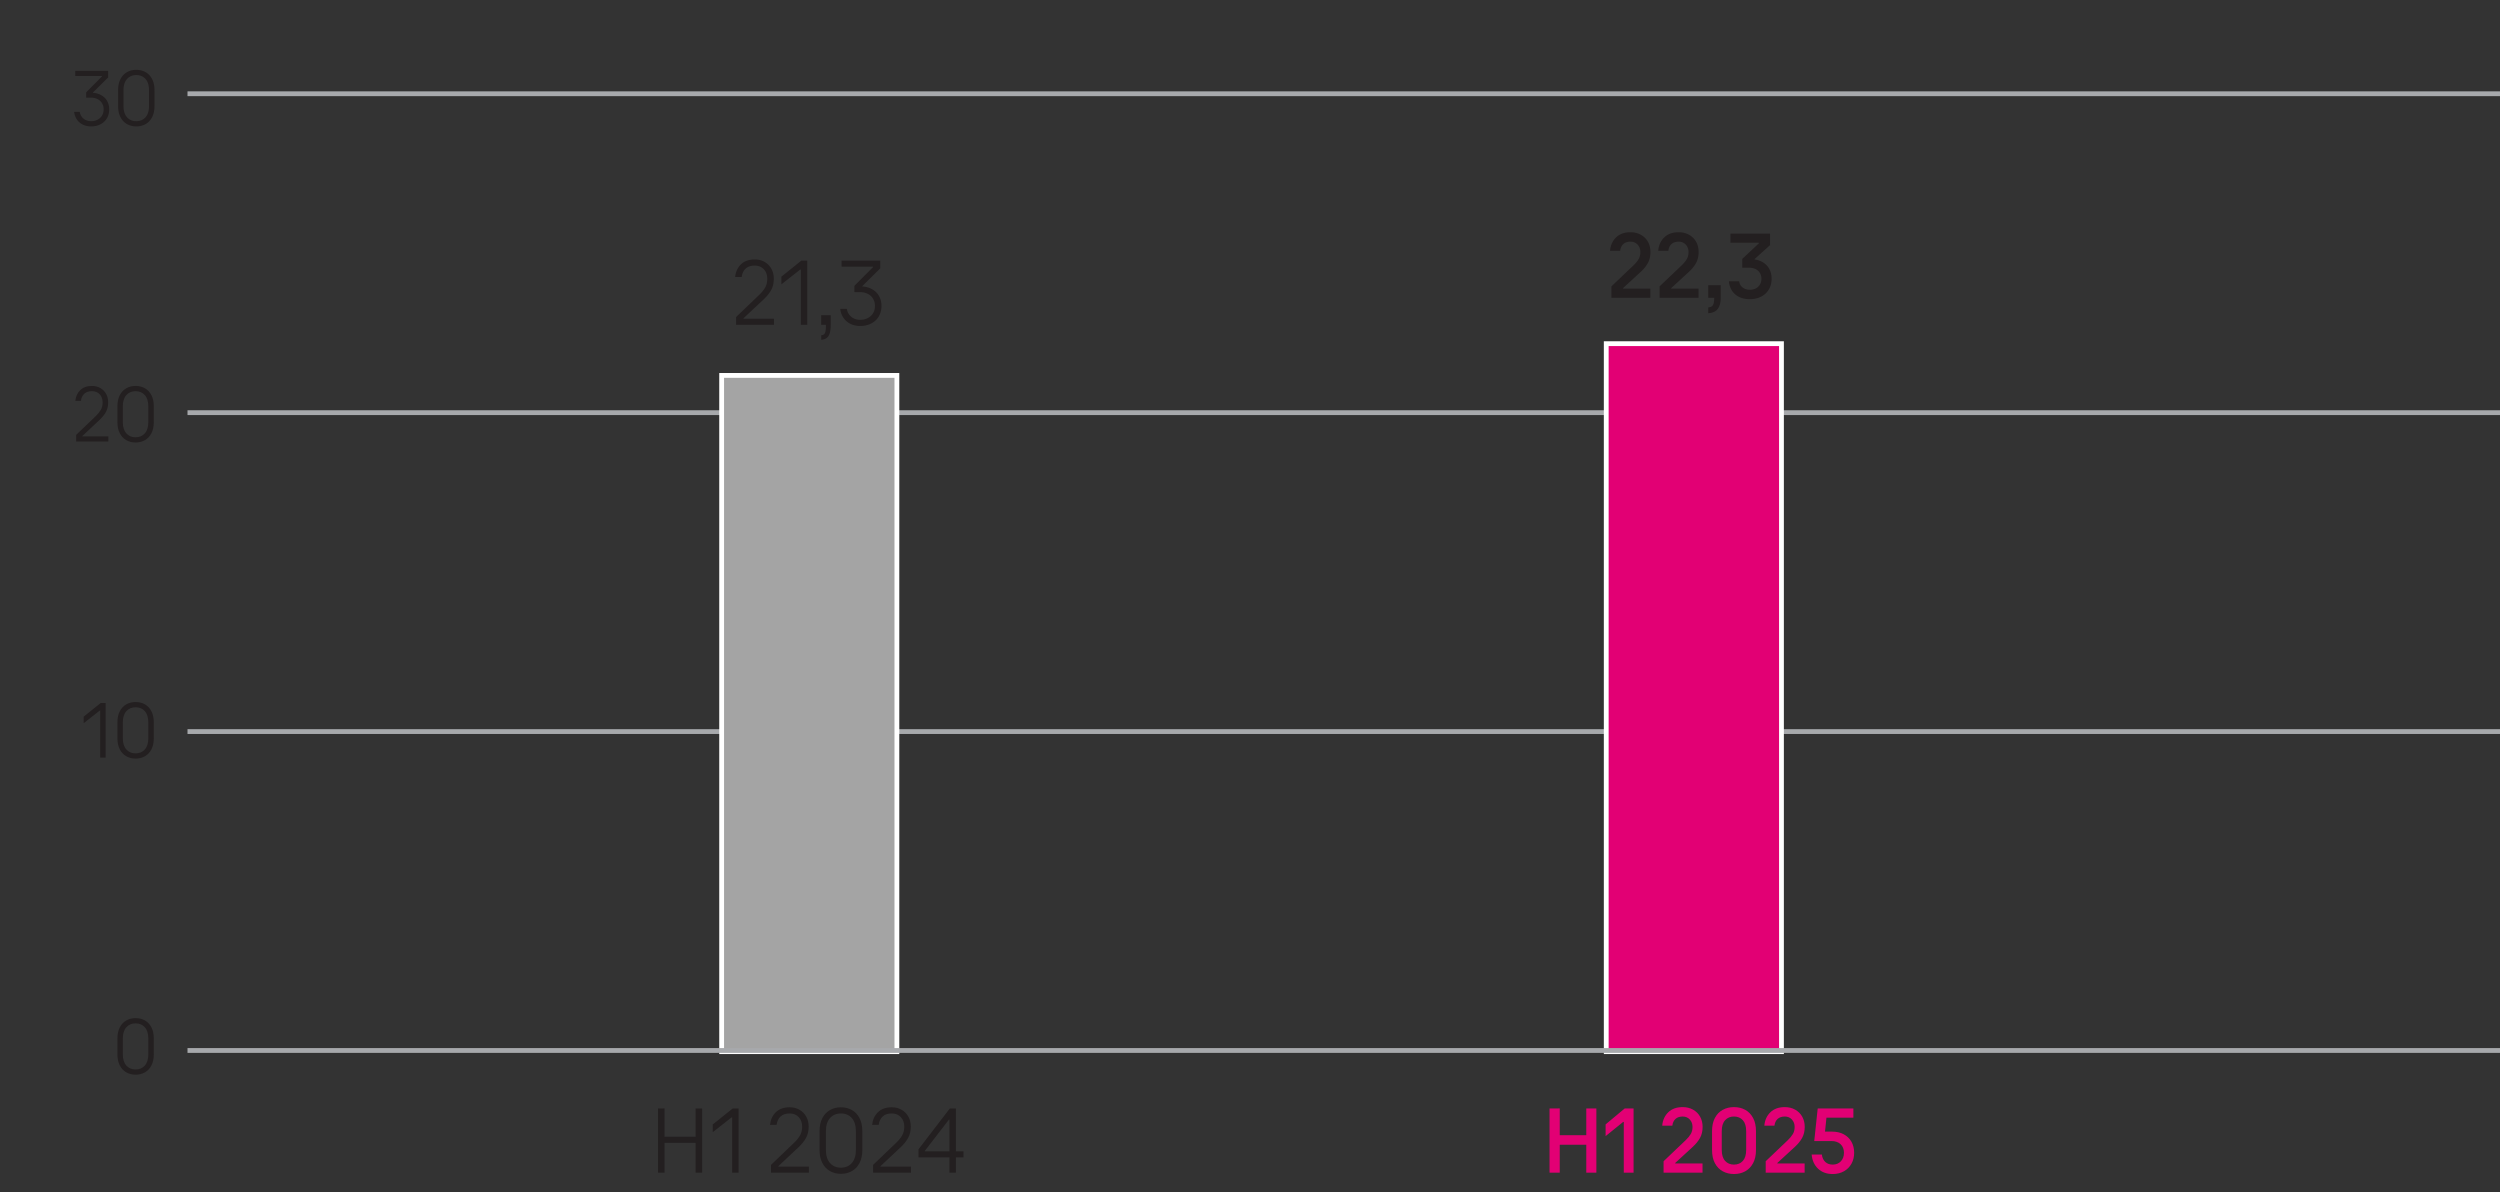
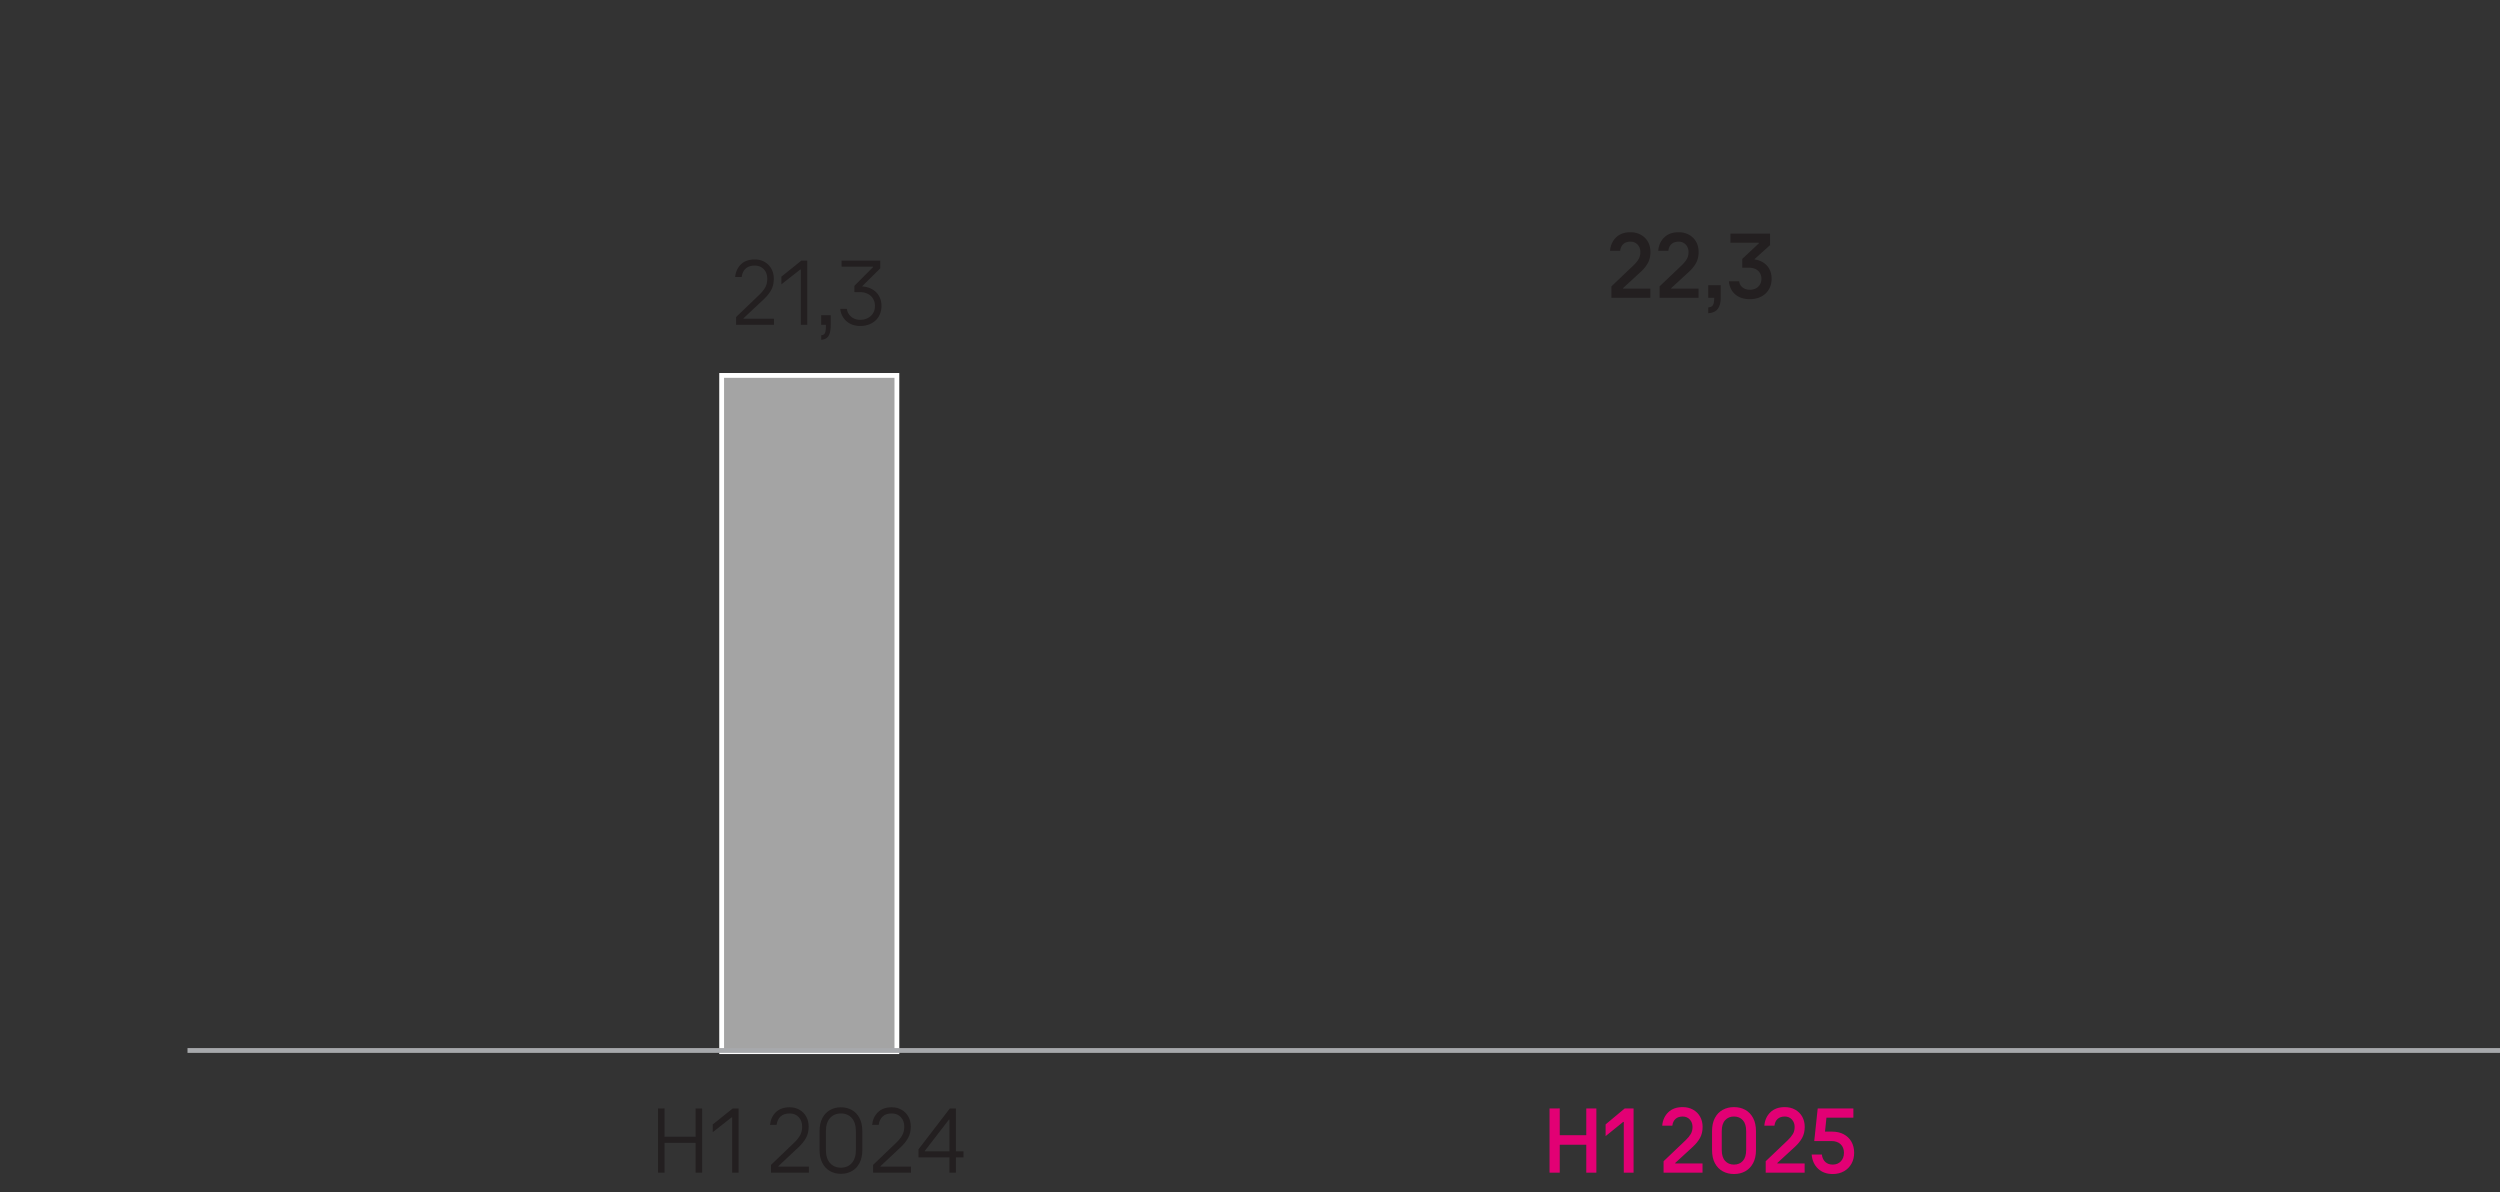
<svg xmlns="http://www.w3.org/2000/svg" width="520" height="248" viewBox="0 0 520 248">
  <rect x="0" y="0" width="520" height="248" fill="#333333" stroke="none" />
  <g data-name="grafiken">
-     <path fill="none" stroke="#a7a9ac" stroke-miterlimit="10" d="M39 152.167h482M39 85.833h482M39 19.5h482" />
    <g fill="none">
-       <path d="M29.569 219.541c0 4.104-1.523 6.369-4.197 6.369-2.358 0-3.956-2.21-3.993-6.202 0-4.048 1.746-6.276 4.197-6.276 2.544 0 3.993 2.266 3.993 6.109zm-6.555.186c0 3.139.966 4.921 2.451 4.921 1.671 0 2.47-1.95 2.47-5.032 0-2.972-.761-4.921-2.451-4.921-1.43 0-2.47 1.745-2.47 5.032zM15.566 149.123h-.037l-2.098 1.133-.316-1.244 2.637-1.411h1.393v12.07h-1.579v-10.548zM29.569 153.506c0 4.104-1.523 6.369-4.197 6.369-2.358 0-3.956-2.21-3.993-6.202 0-4.048 1.746-6.276 4.197-6.276 2.544 0 3.993 2.266 3.993 6.109zm-6.555.185c0 3.139.966 4.921 2.451 4.921 1.671 0 2.47-1.95 2.47-5.032 0-2.972-.761-4.921-2.451-4.921-1.43 0-2.47 1.745-2.47 5.032zM12.019 93.635v-1.003l1.282-1.244c3.083-2.934 4.475-4.494 4.494-6.313 0-1.226-.594-2.358-2.396-2.358-1.096 0-2.005.557-2.562 1.021l-.52-1.151a5.293 5.293 0 013.417-1.226c2.6 0 3.695 1.783 3.695 3.51 0 2.229-1.616 4.03-4.16 6.481l-.966.892v.037h5.422v1.355h-7.707zM29.569 87.47c0 4.104-1.523 6.369-4.197 6.369-2.358 0-3.956-2.209-3.993-6.202 0-4.048 1.746-6.277 4.197-6.277 2.544 0 3.993 2.266 3.993 6.11zm-6.555.185c0 3.138.966 4.921 2.451 4.921 1.671 0 2.47-1.95 2.47-5.032 0-2.971-.761-4.921-2.451-4.921-1.43 0-2.47 1.746-2.47 5.033z" />
      <g>
        <path d="M12.409 25.724c.464.297 1.542.761 2.674.761 2.098 0 2.748-1.337 2.729-2.34-.019-1.69-1.541-2.414-3.12-2.414h-.91v-1.226h.91c1.188 0 2.692-.613 2.692-2.042 0-.966-.613-1.82-2.117-1.82-.966 0-1.894.427-2.414.798l-.427-1.188c.631-.464 1.857-.929 3.157-.929 2.377 0 3.454 1.412 3.454 2.878 0 1.244-.743 2.303-2.229 2.841v.037c1.486.297 2.693 1.411 2.693 3.101 0 1.932-1.504 3.621-4.401 3.621-1.356 0-2.544-.427-3.139-.817l.446-1.263zM29.569 21.435c0 4.104-1.523 6.369-4.197 6.369-2.358 0-3.956-2.209-3.993-6.202 0-4.048 1.746-6.277 4.197-6.277 2.544 0 3.993 2.266 3.993 6.11zm-6.555.185c0 3.138.966 4.921 2.451 4.921 1.671 0 2.47-1.95 2.47-5.032 0-2.971-.761-4.921-2.451-4.921-1.43 0-2.47 1.746-2.47 5.033z" />
      </g>
    </g>
    <g stroke="#fff" stroke-miterlimit="10">
-       <path fill="#e20074" d="M334.097 71.483h36.449v147.259h-36.449z" />
      <path fill="#a4a4a4" d="M150.104 78.086h36.449v140.656h-36.449z" />
    </g>
    <path fill="none" stroke="#a7a9ac" stroke-miterlimit="10" d="M39 218.5h482" />
    <g fill="#231f20">
-       <path d="M28.198 223.536c-.714 0-1.357-.161-1.93-.484s-1.022-.802-1.351-1.437c-.329-.635-.493-1.405-.493-2.312v-3.299c0-.906.164-1.677.493-2.312.329-.635.779-1.113 1.351-1.437s1.216-.484 1.93-.484c.725 0 1.374.161 1.947.484.572.323 1.022.802 1.351 1.437s.493 1.405.493 2.312v3.299c0 .906-.165 1.677-.493 2.312s-.779 1.113-1.351 1.437c-.573.323-1.222.484-1.947.484zm0-1.088c.805 0 1.448-.271 1.93-.816.481-.544.722-1.325.722-2.346v-3.264c0-1.021-.241-1.802-.722-2.346-.482-.545-1.125-.816-1.93-.816-.793 0-1.434.271-1.921.816-.487.544-.731 1.325-.731 2.346v3.264c0 1.021.244 1.802.731 2.346.487.545 1.127.816 1.921.816zM20.939 146.229h1.037v11.355h-1.139v-9.774h-.102l-3.332 2.617v-1.359l3.536-2.839zM28.198 157.788c-.714 0-1.357-.161-1.93-.484s-1.022-.802-1.351-1.437c-.329-.635-.493-1.405-.493-2.312v-3.299c0-.906.164-1.677.493-2.312.329-.635.779-1.113 1.351-1.437s1.216-.484 1.93-.484c.725 0 1.374.161 1.947.484.572.323 1.022.802 1.351 1.437s.493 1.405.493 2.312v3.299c0 .906-.165 1.677-.493 2.312s-.779 1.113-1.351 1.437c-.573.323-1.222.484-1.947.484zm0-1.088c.805 0 1.448-.271 1.93-.816.481-.544.722-1.325.722-2.346v-3.264c0-1.021-.241-1.802-.722-2.346-.482-.545-1.125-.816-1.93-.816-.793 0-1.434.271-1.921.816-.487.544-.731 1.325-.731 2.346v3.264c0 1.021.244 1.802.731 2.346.487.545 1.127.816 1.921.816zM15.839 91.836v-1.377l4.114-3.944c.442-.431.785-.859 1.028-1.284s.366-.938.366-1.539c0-.691-.204-1.252-.612-1.683-.408-.43-.94-.646-1.598-.646-.68 0-1.213.176-1.598.527-.385.351-.624.85-.714 1.496h-1.156c.091-.918.434-1.666 1.029-2.244.595-.578 1.408-.867 2.439-.867.646 0 1.224.145 1.734.434.51.289.91.691 1.198 1.207.289.516.434 1.108.434 1.776 0 .748-.15 1.402-.45 1.963-.301.561-.746 1.12-1.334 1.675l-3.57 3.349v.085h5.389v1.071H15.84zM28.198 92.04c-.714 0-1.357-.161-1.93-.484-.572-.323-1.022-.802-1.351-1.437-.329-.635-.493-1.405-.493-2.312v-3.298c0-.906.164-1.677.493-2.312.329-.634.779-1.113 1.351-1.437.572-.323 1.216-.484 1.93-.484.725 0 1.374.162 1.947.484.572.323 1.022.802 1.351 1.437.329.635.493 1.406.493 2.312v3.298c0 .907-.165 1.677-.493 2.312s-.779 1.113-1.351 1.437c-.573.323-1.222.484-1.947.484zm0-1.087c.805 0 1.448-.272 1.93-.816.481-.544.722-1.326.722-2.346v-3.264c0-1.02-.241-1.802-.722-2.346-.482-.544-1.125-.816-1.93-.816-.793 0-1.434.272-1.921.816-.487.544-.731 1.326-.731 2.346v3.264c0 1.02.244 1.802.731 2.346s1.127.816 1.921.816z" />
      <g>
-         <path d="M19.331 19.305c.668.045 1.261.219 1.776.519.516.301.912.703 1.19 1.207.278.504.417 1.074.417 1.708 0 .691-.156 1.307-.467 1.845-.312.538-.754.958-1.326 1.258s-1.227.451-1.963.451c-.691 0-1.295-.139-1.811-.417-.516-.278-.918-.646-1.207-1.105s-.462-.96-.519-1.504h1.173a2.15 2.15 0 00.765 1.394c.431.363.963.544 1.598.544.487 0 .929-.102 1.326-.306.397-.204.708-.49.935-.858s.34-.796.34-1.284-.114-.918-.34-1.292-.541-.66-.943-.858-.858-.297-1.369-.297h-.986v-1.105l3.298-3.315v-.085h-5.559v-1.071h6.834v1.377l-3.162 3.128v.068zM28.341 26.292a3.87 3.87 0 01-1.93-.484c-.572-.323-1.022-.802-1.351-1.437-.329-.635-.493-1.405-.493-2.312v-3.298c0-.906.164-1.677.493-2.312.329-.634.779-1.113 1.351-1.437.572-.323 1.216-.484 1.93-.484.725 0 1.374.162 1.947.484.572.323 1.022.802 1.351 1.437.329.635.493 1.406.493 2.312v3.298c0 .907-.165 1.677-.493 2.312s-.779 1.113-1.351 1.437c-.573.323-1.222.484-1.947.484zm0-1.087c.805 0 1.448-.272 1.93-.816.481-.544.722-1.326.722-2.346v-3.264c0-1.02-.241-1.802-.722-2.346-.482-.544-1.125-.816-1.93-.816-.793 0-1.434.272-1.921.816-.487.544-.731 1.326-.731 2.346v3.264c0 1.02.244 1.802.731 2.346s1.127.816 1.921.816z" />
-       </g>
+         </g>
    </g>
  </g>
  <g data-name="de">
    <g fill="#231f20">
      <path d="M153.109 67.563v-1.62l4.84-4.64c.52-.507.923-1.01 1.21-1.51s.43-1.103.43-1.81c0-.813-.24-1.473-.72-1.98-.48-.506-1.106-.76-1.88-.76-.8 0-1.427.207-1.88.62-.454.414-.733 1-.84 1.76h-1.36c.107-1.08.51-1.96 1.21-2.64.7-.68 1.657-1.02 2.87-1.02.76 0 1.44.17 2.04.51.6.34 1.07.813 1.41 1.42.34.607.51 1.303.51 2.09 0 .88-.177 1.65-.53 2.31-.354.66-.877 1.317-1.57 1.97l-4.2 3.94v.1h6.34v1.26h-7.88zM166.689 54.203h1.22v13.36h-1.34v-11.5h-.12l-3.92 3.08v-1.6l4.16-3.34zM170.81 69.743c.253-.027.45-.1.59-.22s.24-.323.3-.61.09-.697.09-1.23v-.64l.52.52h-1.5v-2h1.98v2.02c0 1.08-.157 1.853-.47 2.32-.313.467-.817.727-1.51.78v-.94zM179.369 59.583c.787.053 1.483.257 2.09.61a3.685 3.685 0 011.4 1.42c.327.594.49 1.264.49 2.01 0 .813-.183 1.537-.55 2.17s-.887 1.127-1.56 1.48-1.443.53-2.31.53c-.813 0-1.523-.164-2.13-.49a3.723 3.723 0 01-1.42-1.3 4.074 4.074 0 01-.61-1.77h1.38c.093.667.393 1.213.9 1.64.506.427 1.133.64 1.88.64.573 0 1.093-.12 1.56-.36.467-.24.833-.577 1.1-1.01.267-.433.4-.937.4-1.51s-.133-1.08-.4-1.52a2.628 2.628 0 00-1.11-1.01c-.474-.233-1.01-.35-1.61-.35h-1.16v-1.3l3.88-3.9v-.1h-6.54v-1.26h8.04v1.62l-3.72 3.68v.08z" />
    </g>
    <g fill="#231f20">
      <path d="M335.173 61.946v-2.38l4.62-4.4c.44-.427.783-.847 1.03-1.26.247-.413.37-.907.37-1.48 0-.613-.19-1.126-.57-1.54-.38-.413-.87-.62-1.47-.62-.627 0-1.124.164-1.49.49-.367.327-.59.797-.67 1.41h-2.1c.093-1.133.51-2.06 1.25-2.78.74-.72 1.743-1.08 3.01-1.08.8 0 1.517.177 2.15.53a3.74 3.74 0 011.47 1.46c.347.62.52 1.33.52 2.13 0 .867-.177 1.624-.53 2.27-.353.647-.863 1.277-1.53 1.89l-3.64 3.34v.1h5.68v1.92h-8.1zM345.193 61.946v-2.38l4.62-4.4c.44-.427.783-.847 1.03-1.26.247-.413.37-.907.37-1.48 0-.613-.19-1.126-.57-1.54-.38-.413-.87-.62-1.47-.62-.627 0-1.124.164-1.49.49-.367.327-.59.797-.67 1.41h-2.1c.093-1.133.51-2.06 1.25-2.78.74-.72 1.743-1.08 3.01-1.08.8 0 1.517.177 2.15.53a3.74 3.74 0 011.47 1.46c.347.62.52 1.33.52 2.13 0 .867-.177 1.624-.53 2.27-.353.647-.863 1.277-1.53 1.89l-3.64 3.34v.1h5.68v1.92h-8.1zM355.312 63.946c.32-.027.566-.104.74-.23.173-.127.3-.323.38-.59.08-.267.12-.627.12-1.08v-.74l.74.64h-1.98v-2.62h2.6v2.5c0 1.08-.207 1.89-.62 2.43-.414.54-1.074.836-1.98.89v-1.2zM364.953 53.966c.72.107 1.347.337 1.88.69.533.354.943.813 1.23 1.38.287.567.43 1.21.43 1.93 0 .84-.19 1.583-.57 2.23a3.863 3.863 0 01-1.6 1.5c-.687.353-1.477.53-2.37.53-.88 0-1.637-.163-2.27-.49s-1.124-.773-1.47-1.34a4.176 4.176 0 01-.6-1.89h2.14c.067.547.303.977.71 1.29.406.313.903.47 1.49.47.48 0 .9-.093 1.26-.28.36-.187.643-.453.85-.8s.31-.747.31-1.2-.104-.853-.31-1.2a2.11 2.11 0 00-.89-.81c-.387-.193-.847-.29-1.38-.29h-1.4v-1.84l3.46-3.24v-.12h-5.92v-1.9h8.24v2.4l-3.22 2.9v.08z" />
    </g>
    <g fill="#231f20">
      <path d="M136.867 243.917v-13.36l1.36-.004v13.364h-1.36zm.619-6.2v-1.279h8.06v1.279h-8.06zm7.201 6.2v-13.36h1.36v13.36h-1.36zM152.407 230.557h1.22v13.36h-1.34v-11.5h-.12l-3.92 3.08v-1.601l4.16-3.34zM160.366 243.917v-1.62l4.84-4.64c.52-.507.923-1.011 1.21-1.511s.43-1.103.43-1.81c0-.813-.24-1.474-.72-1.979-.48-.507-1.106-.76-1.88-.76-.8 0-1.427.206-1.88.619-.454.414-.733 1-.84 1.76h-1.36c.107-1.08.51-1.959 1.21-2.64.7-.68 1.657-1.021 2.87-1.021.76 0 1.44.17 2.04.511.6.34 1.07.813 1.41 1.42.34.606.51 1.304.51 2.09 0 .88-.177 1.649-.53 2.31-.354.66-.877 1.317-1.57 1.971l-4.2 3.939v.101h6.34v1.26h-7.88zM174.906 244.157c-.84 0-1.597-.19-2.27-.57-.673-.38-1.204-.942-1.59-1.69-.387-.746-.58-1.652-.58-2.72v-3.88c0-1.066.193-1.973.58-2.72s.917-1.31 1.59-1.69c.673-.38 1.43-.57 2.27-.57.853 0 1.616.19 2.29.57.673.381 1.203.943 1.59 1.69s.58 1.653.58 2.72v3.88c0 1.067-.193 1.974-.58 2.72-.387.748-.917 1.311-1.59 1.69-.674.38-1.437.57-2.29.57zm0-1.28c.946 0 1.703-.32 2.27-.96.566-.64.85-1.56.85-2.76v-3.841c0-1.199-.283-2.119-.85-2.76-.567-.64-1.324-.959-2.27-.959-.934 0-1.687.319-2.26.959-.573.641-.86 1.561-.86 2.76v3.841c0 1.2.287 2.12.86 2.76s1.327.96 2.26.96zM181.606 243.917v-1.62l4.84-4.64c.52-.507.923-1.011 1.21-1.511s.43-1.103.43-1.81c0-.813-.24-1.474-.72-1.979-.48-.507-1.106-.76-1.88-.76-.8 0-1.427.206-1.88.619-.454.414-.733 1-.84 1.76h-1.36c.107-1.08.51-1.959 1.21-2.64.7-.68 1.657-1.021 2.87-1.021.76 0 1.44.17 2.04.511.6.34 1.07.813 1.41 1.42.34.606.51 1.304.51 2.09 0 .88-.177 1.649-.53 2.31-.354.66-.877 1.317-1.57 1.971l-4.2 3.939v.101h6.34v1.26h-7.88zM198.826 239.477h1.58v1.26h-1.58v3.181h-1.34v-3.181h-6.44v-1.68l6.52-8.5h1.26v8.92zm-6.46 0h5.12v-6.58h-.12l-5 6.48v.1z" />
    </g>
    <g fill="#e20074">
      <path d="M322.305 243.917v-13.36l2.12-.004v13.364h-2.12zm.78-5.819v-1.98h8.22v1.98h-8.22zm6.86 5.819v-13.36h2.1v13.36h-2.1zM337.945 230.557h1.84v13.36h-2.04v-10.56h-.12l-3.66 2.959v-2.439l3.98-3.32zM346.025 243.917v-2.38l4.62-4.4c.44-.426.783-.846 1.03-1.26.247-.413.37-.906.37-1.48 0-.613-.19-1.126-.57-1.539-.38-.414-.87-.621-1.47-.621-.627 0-1.124.164-1.49.49-.367.327-.59.797-.67 1.41h-2.1c.093-1.133.51-2.06 1.25-2.779.74-.721 1.743-1.08 3.01-1.08.8 0 1.517.177 2.15.529.633.354 1.123.84 1.47 1.461.347.619.52 1.33.52 2.129 0 .867-.177 1.624-.53 2.271-.353.647-.863 1.276-1.53 1.89l-3.64 3.34v.101h5.68v1.92h-8.1zM360.665 244.197c-.867 0-1.647-.19-2.34-.57s-1.237-.943-1.63-1.689c-.394-.747-.59-1.66-.59-2.74v-3.92c0-1.08.196-1.994.59-2.74.393-.746.937-1.311 1.63-1.689.693-.381 1.473-.57 2.34-.57.88 0 1.663.189 2.35.57.687.379 1.23.943 1.63 1.689s.6 1.66.6 2.74v3.92c0 1.08-.2 1.993-.6 2.74-.4.746-.943 1.31-1.63 1.689-.687.38-1.47.57-2.35.57zm0-1.961c.773 0 1.39-.256 1.85-.77.46-.513.69-1.276.69-2.29v-3.88c0-1.014-.23-1.776-.69-2.29-.46-.513-1.077-.771-1.85-.771-.76 0-1.374.258-1.84.771-.467.514-.7 1.276-.7 2.29v3.88c0 1.014.233 1.777.7 2.29.467.514 1.08.77 1.84.77zM367.265 243.917v-2.38l4.62-4.4c.44-.426.783-.846 1.03-1.26.247-.413.37-.906.37-1.48 0-.613-.19-1.126-.57-1.539-.38-.414-.87-.621-1.47-.621-.627 0-1.124.164-1.49.49-.367.327-.59.797-.67 1.41h-2.1c.093-1.133.51-2.06 1.25-2.779.74-.721 1.743-1.08 3.01-1.08.8 0 1.517.177 2.15.529.633.354 1.123.84 1.47 1.461.347.619.52 1.33.52 2.129 0 .867-.177 1.624-.53 2.271-.353.647-.863 1.276-1.53 1.89l-3.64 3.34v.101h5.68v1.92h-8.1zM381.204 244.197c-1.253 0-2.27-.37-3.05-1.11-.78-.739-1.224-1.724-1.33-2.95h2.12c.08.667.32 1.184.72 1.551.4.366.913.549 1.54.549.693 0 1.257-.227 1.69-.68s.65-1.047.65-1.779c0-.747-.234-1.34-.7-1.78-.467-.44-1.107-.66-1.92-.66h-3.56l.72-6.78h7.42v1.92h-5.6l-.3 2.9h1.48c.92 0 1.723.184 2.41.55.687.367 1.22.88 1.6 1.54s.57 1.438.57 2.33c0 .84-.187 1.594-.56 2.26-.373.667-.896 1.19-1.57 1.57s-1.45.57-2.33.57z" />
    </g>
  </g>
</svg>